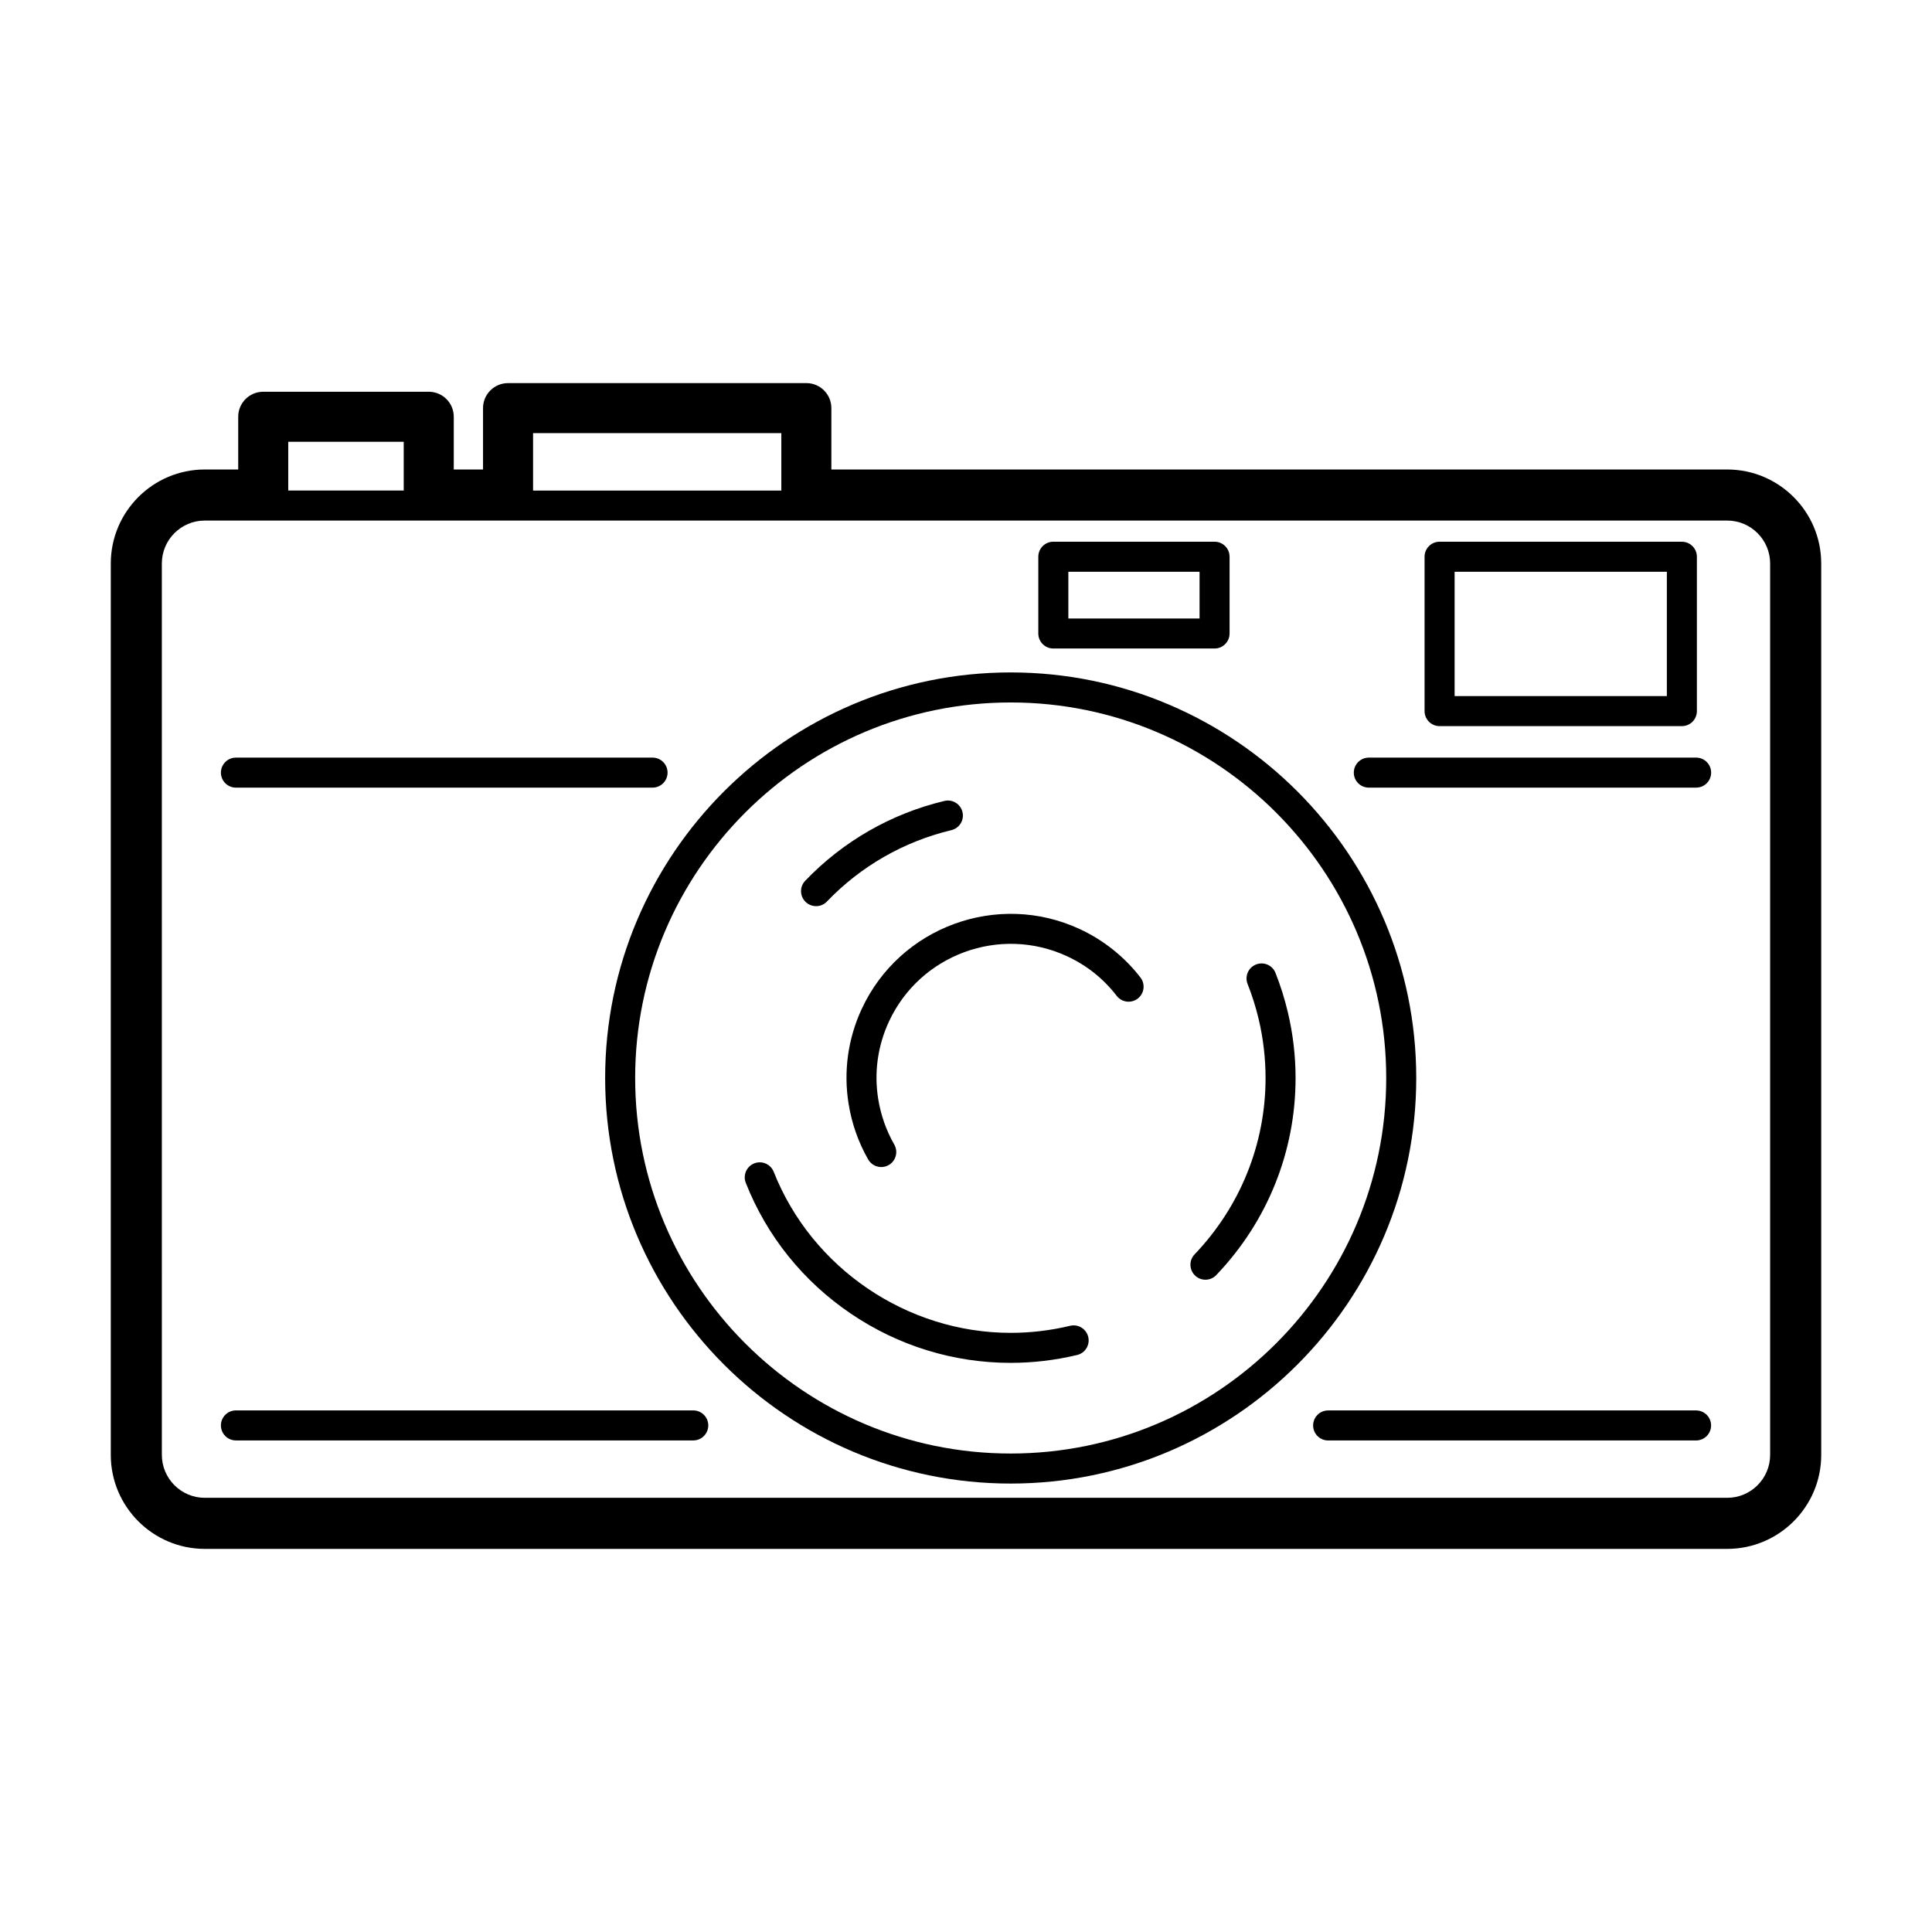
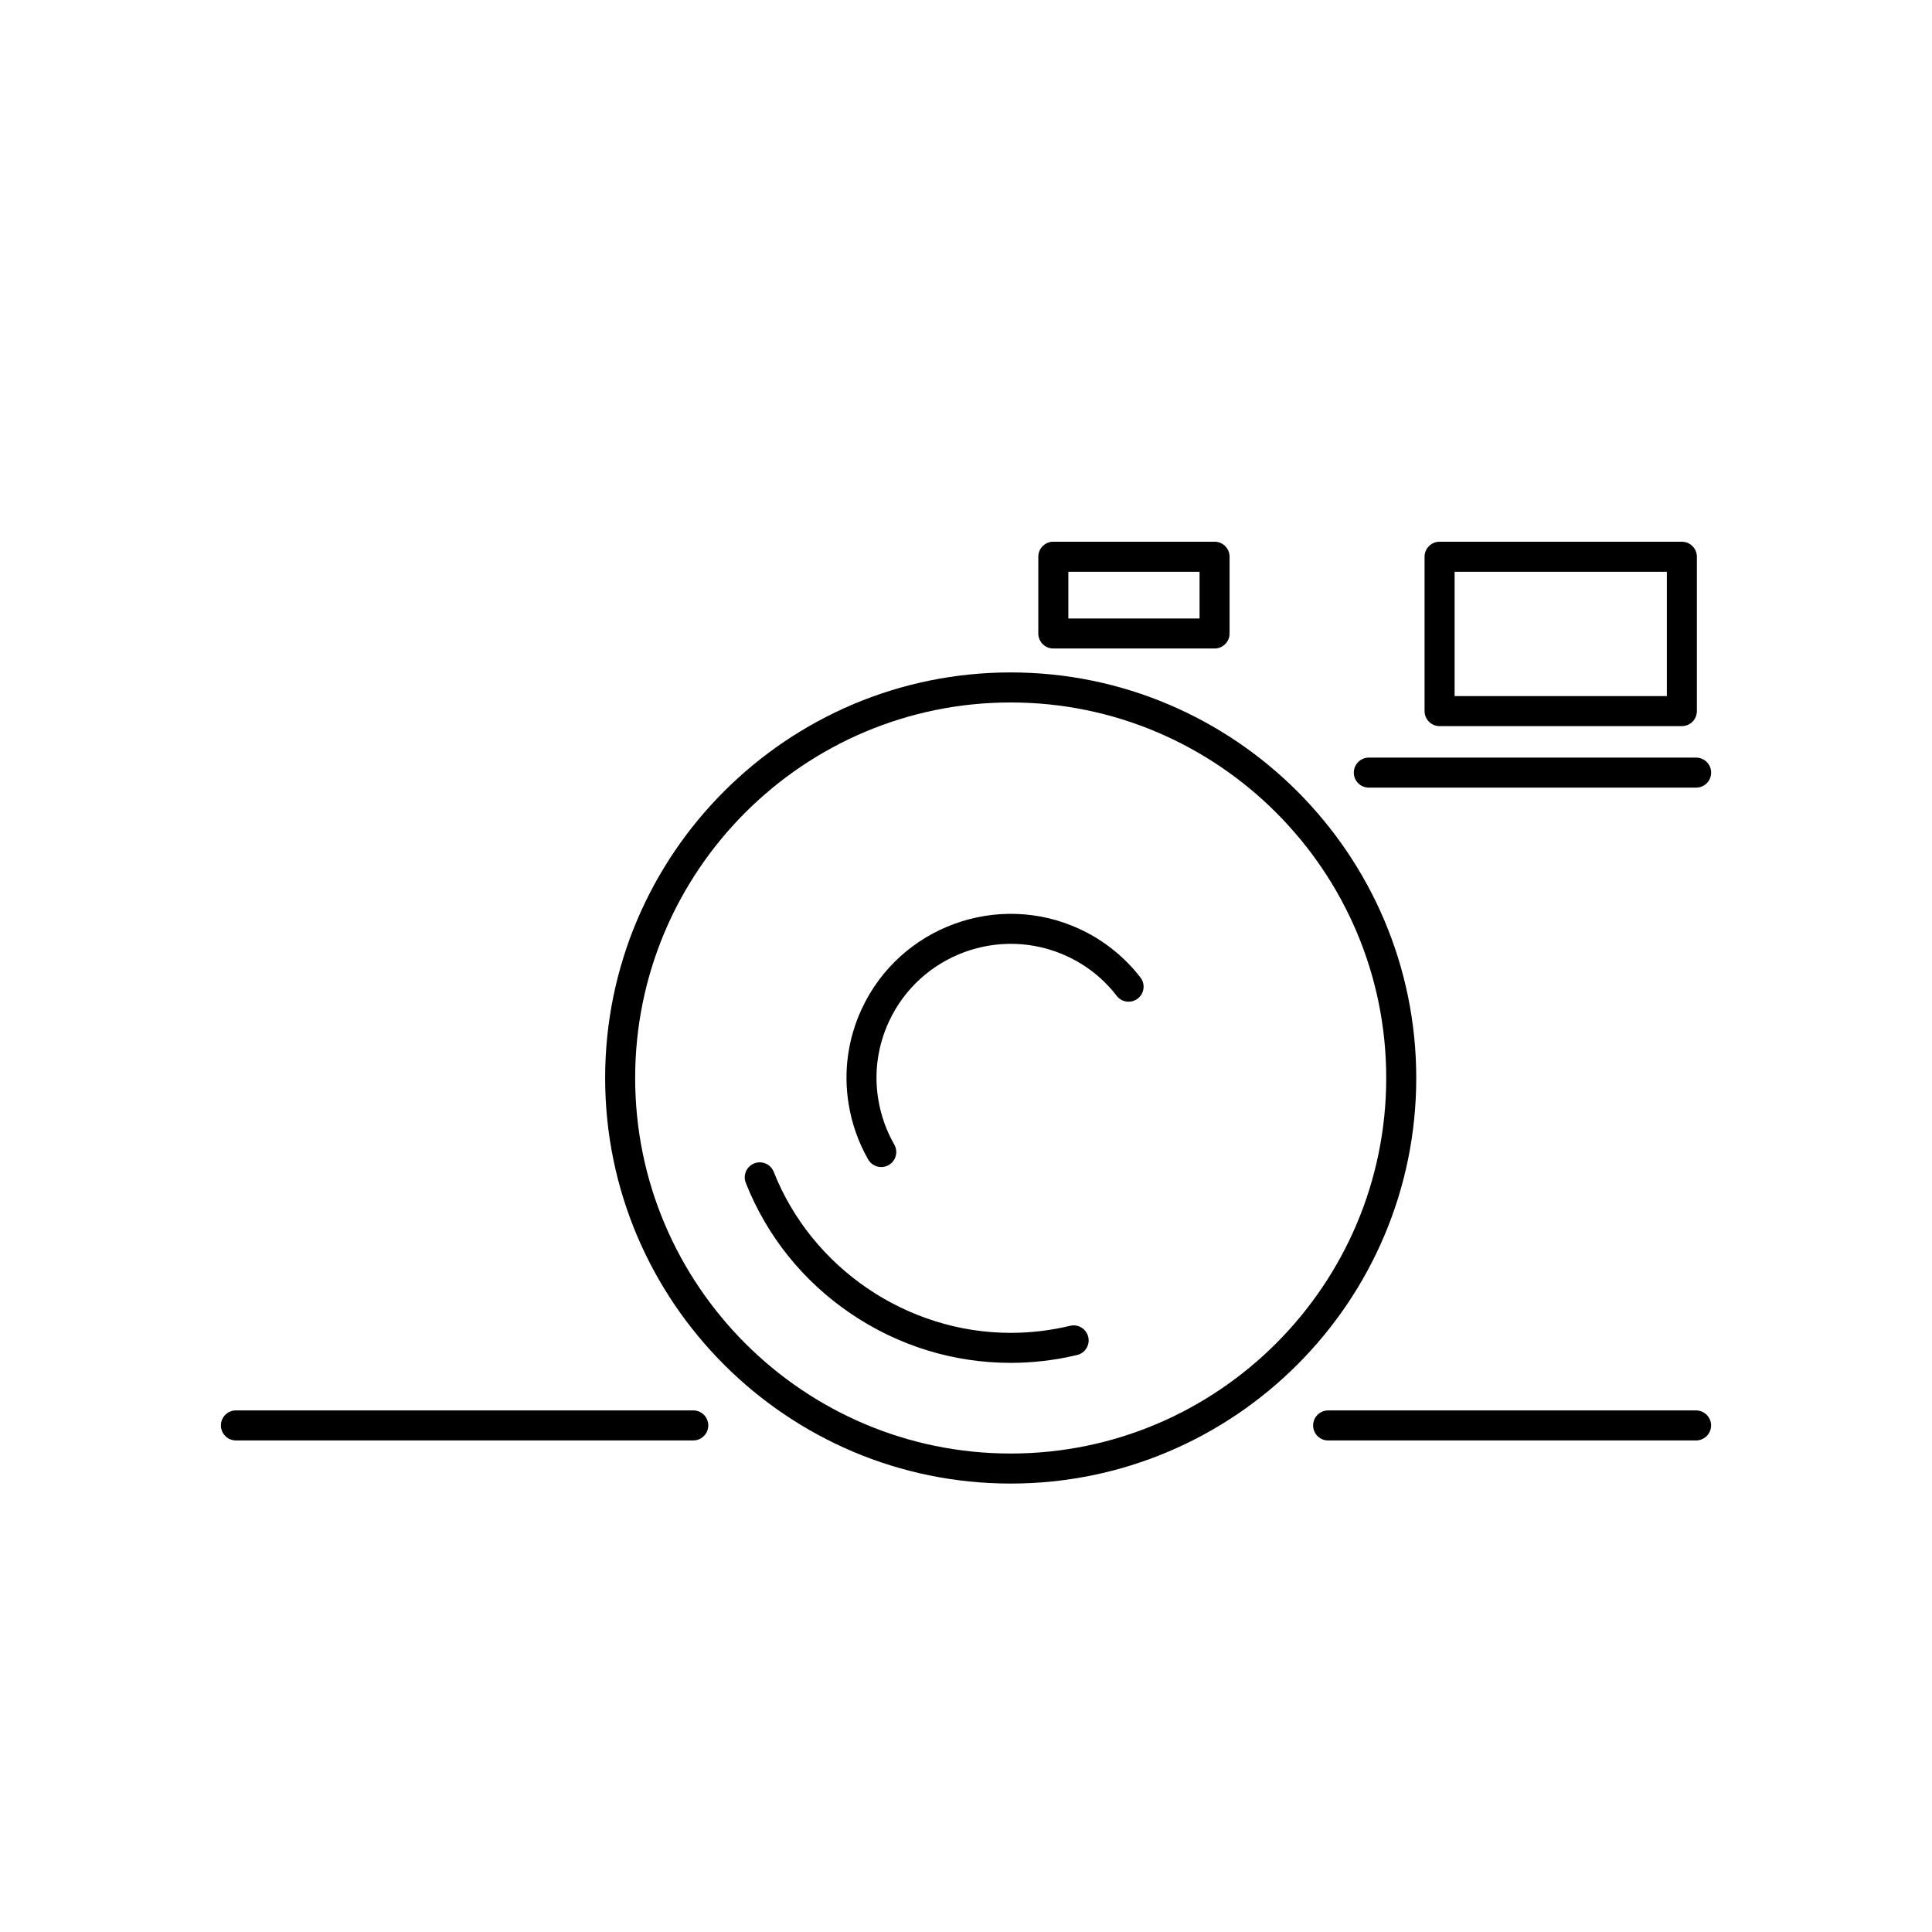
<svg xmlns="http://www.w3.org/2000/svg" fill="#000000" width="800px" height="800px" version="1.1" viewBox="144 144 512 512">
  <g>
-     <path d="m601.73 268.42h-237.41v-16.27c0-3.664-2.969-6.625-6.625-6.625l-79.059 0.004c-3.664 0-6.629 2.969-6.629 6.625v16.27h-7.754v-13.977c0-3.668-2.973-6.629-6.629-6.629h-43.867c-3.664 0-6.629 2.969-6.629 6.629v13.977l-8.859-0.004c-13.738 0-24.91 11.176-24.91 24.91v236.23c0 13.738 11.176 24.91 24.91 24.91h403.46c13.738 0 24.914-11.176 24.914-24.91l-0.004-236.23c0-13.734-11.172-24.91-24.91-24.91zm0 13.535c6.277 0 11.375 5.106 11.375 11.375v236.23c0 6.273-5.098 11.375-11.375 11.375h-403.46c-6.273 0-11.375-5.106-11.375-11.375l-0.004-236.23c0-6.273 5.106-11.375 11.375-11.375zm-250.67-23.168v15.215h-65.789v-15.215zm-100.07 2.289v12.922h-30.602v-12.922z" />
    <path d="m423.14 315.86h42.734c2.195 0 3.977-1.785 3.977-3.977v-20.344c0-2.203-1.785-3.981-3.977-3.981h-42.734c-2.195 0-3.977 1.785-3.977 3.981v20.344c0 2.191 1.777 3.977 3.977 3.977zm3.984-20.34h34.773v12.383h-34.773z" />
    <path d="m525.5 336.43h64.215c2.195 0 3.977-1.785 3.977-3.981v-40.902c0-2.203-1.785-3.981-3.977-3.981l-64.215-0.004c-2.195 0-3.977 1.785-3.977 3.981v40.902c0.004 2.199 1.785 3.984 3.977 3.984zm3.988-40.906h56.246v32.945h-56.246z" />
    <path d="m411.84 537.16c59.27 0 107.48-48.215 107.48-107.48 0-59.262-48.215-107.48-107.48-107.48-59.262 0-107.47 48.215-107.47 107.48 0 59.262 48.207 107.48 107.47 107.48zm0-207c54.879 0 99.523 44.641 99.523 99.516 0 54.879-44.641 99.523-99.523 99.523-54.875 0-99.516-44.641-99.516-99.523-0.004-54.871 44.641-99.516 99.516-99.516z" />
-     <path d="m463.45 483.14c1.043 0 2.098-0.414 2.871-1.23 13.559-14.176 21.02-32.727 21.02-52.219 0-5.863-0.691-11.754-2.066-17.504-0.836-3.523-1.93-7.008-3.254-10.352-0.805-2.047-3.117-3.043-5.164-2.231-2.047 0.805-3.043 3.117-2.231 5.164 1.188 2.992 2.168 6.109 2.922 9.262 1.219 5.144 1.84 10.414 1.84 15.66 0 17.438-6.68 34.031-18.801 46.723-1.527 1.586-1.465 4.102 0.125 5.621 0.758 0.742 1.75 1.105 2.738 1.105z" />
    <path d="m341.64 457.47c5.582 14.133 15.227 26.129 27.891 34.691 12.586 8.516 27.215 13.012 42.305 13.012 5.863 0 11.758-0.695 17.477-2.055l0.156-0.035c2.137-0.523 3.445-2.672 2.922-4.805-0.523-2.137-2.676-3.445-4.801-2.926l-0.102 0.02c-5.144 1.23-10.41 1.848-15.652 1.848-27.469 0-52.703-17.148-62.793-42.672-0.805-2.039-3.117-3.047-5.16-2.238-2.043 0.809-3.047 3.121-2.242 5.16z" />
-     <path d="m360.27 384.14c1.047 0 2.098-0.406 2.871-1.223 8.957-9.355 20.363-15.895 32.984-18.918 2.137-0.516 3.457-2.656 2.941-4.793-0.504-2.141-2.644-3.461-4.793-2.949-14.113 3.375-26.863 10.691-36.883 21.156-1.523 1.582-1.465 4.102 0.121 5.621 0.781 0.738 1.77 1.105 2.758 1.105z" />
    <path d="m372.36 411.39c-3.664 7.898-4.863 16.609-3.465 25.184 0.836 5.184 2.578 10.137 5.184 14.699 0.734 1.285 2.074 2.004 3.465 2.004 0.672 0 1.34-0.168 1.969-0.523 1.91-1.09 2.57-3.516 1.484-5.426-2.137-3.738-3.562-7.789-4.254-12.031-1.145-7.008-0.156-14.121 2.836-20.57 8.238-17.785 29.414-25.547 47.195-17.316 5.234 2.422 9.664 5.961 13.164 10.5 1.34 1.738 3.84 2.062 5.578 0.719 1.742-1.34 2.055-3.84 0.719-5.578-4.231-5.488-9.801-9.93-16.117-12.855-21.758-10.074-47.672-0.574-57.758 21.195z" />
    <path d="m506.75 352.73h86.742c2.195 0 3.977-1.785 3.977-3.977 0-2.203-1.785-3.981-3.977-3.981l-86.742 0.004c-2.195 0-3.977 1.785-3.977 3.981-0.004 2.195 1.781 3.973 3.977 3.973z" />
-     <path d="m206.52 352.73h110.41c2.203 0 3.981-1.785 3.981-3.977 0-2.203-1.785-3.981-3.981-3.981l-110.41 0.004c-2.195 0-3.977 1.785-3.977 3.981 0 2.195 1.781 3.973 3.977 3.973z" />
    <path d="m593.48 517.78h-97.512c-2.195 0-3.977 1.785-3.977 3.977 0 2.203 1.785 3.981 3.977 3.981h97.512c2.195 0 3.977-1.785 3.977-3.981 0-2.195-1.777-3.977-3.977-3.977z" />
    <path d="m206.52 525.73h121.2c2.203 0 3.981-1.785 3.981-3.981 0-2.195-1.785-3.977-3.981-3.977h-121.2c-2.195 0-3.977 1.785-3.977 3.977 0 2.203 1.781 3.981 3.977 3.981z" />
  </g>
</svg>